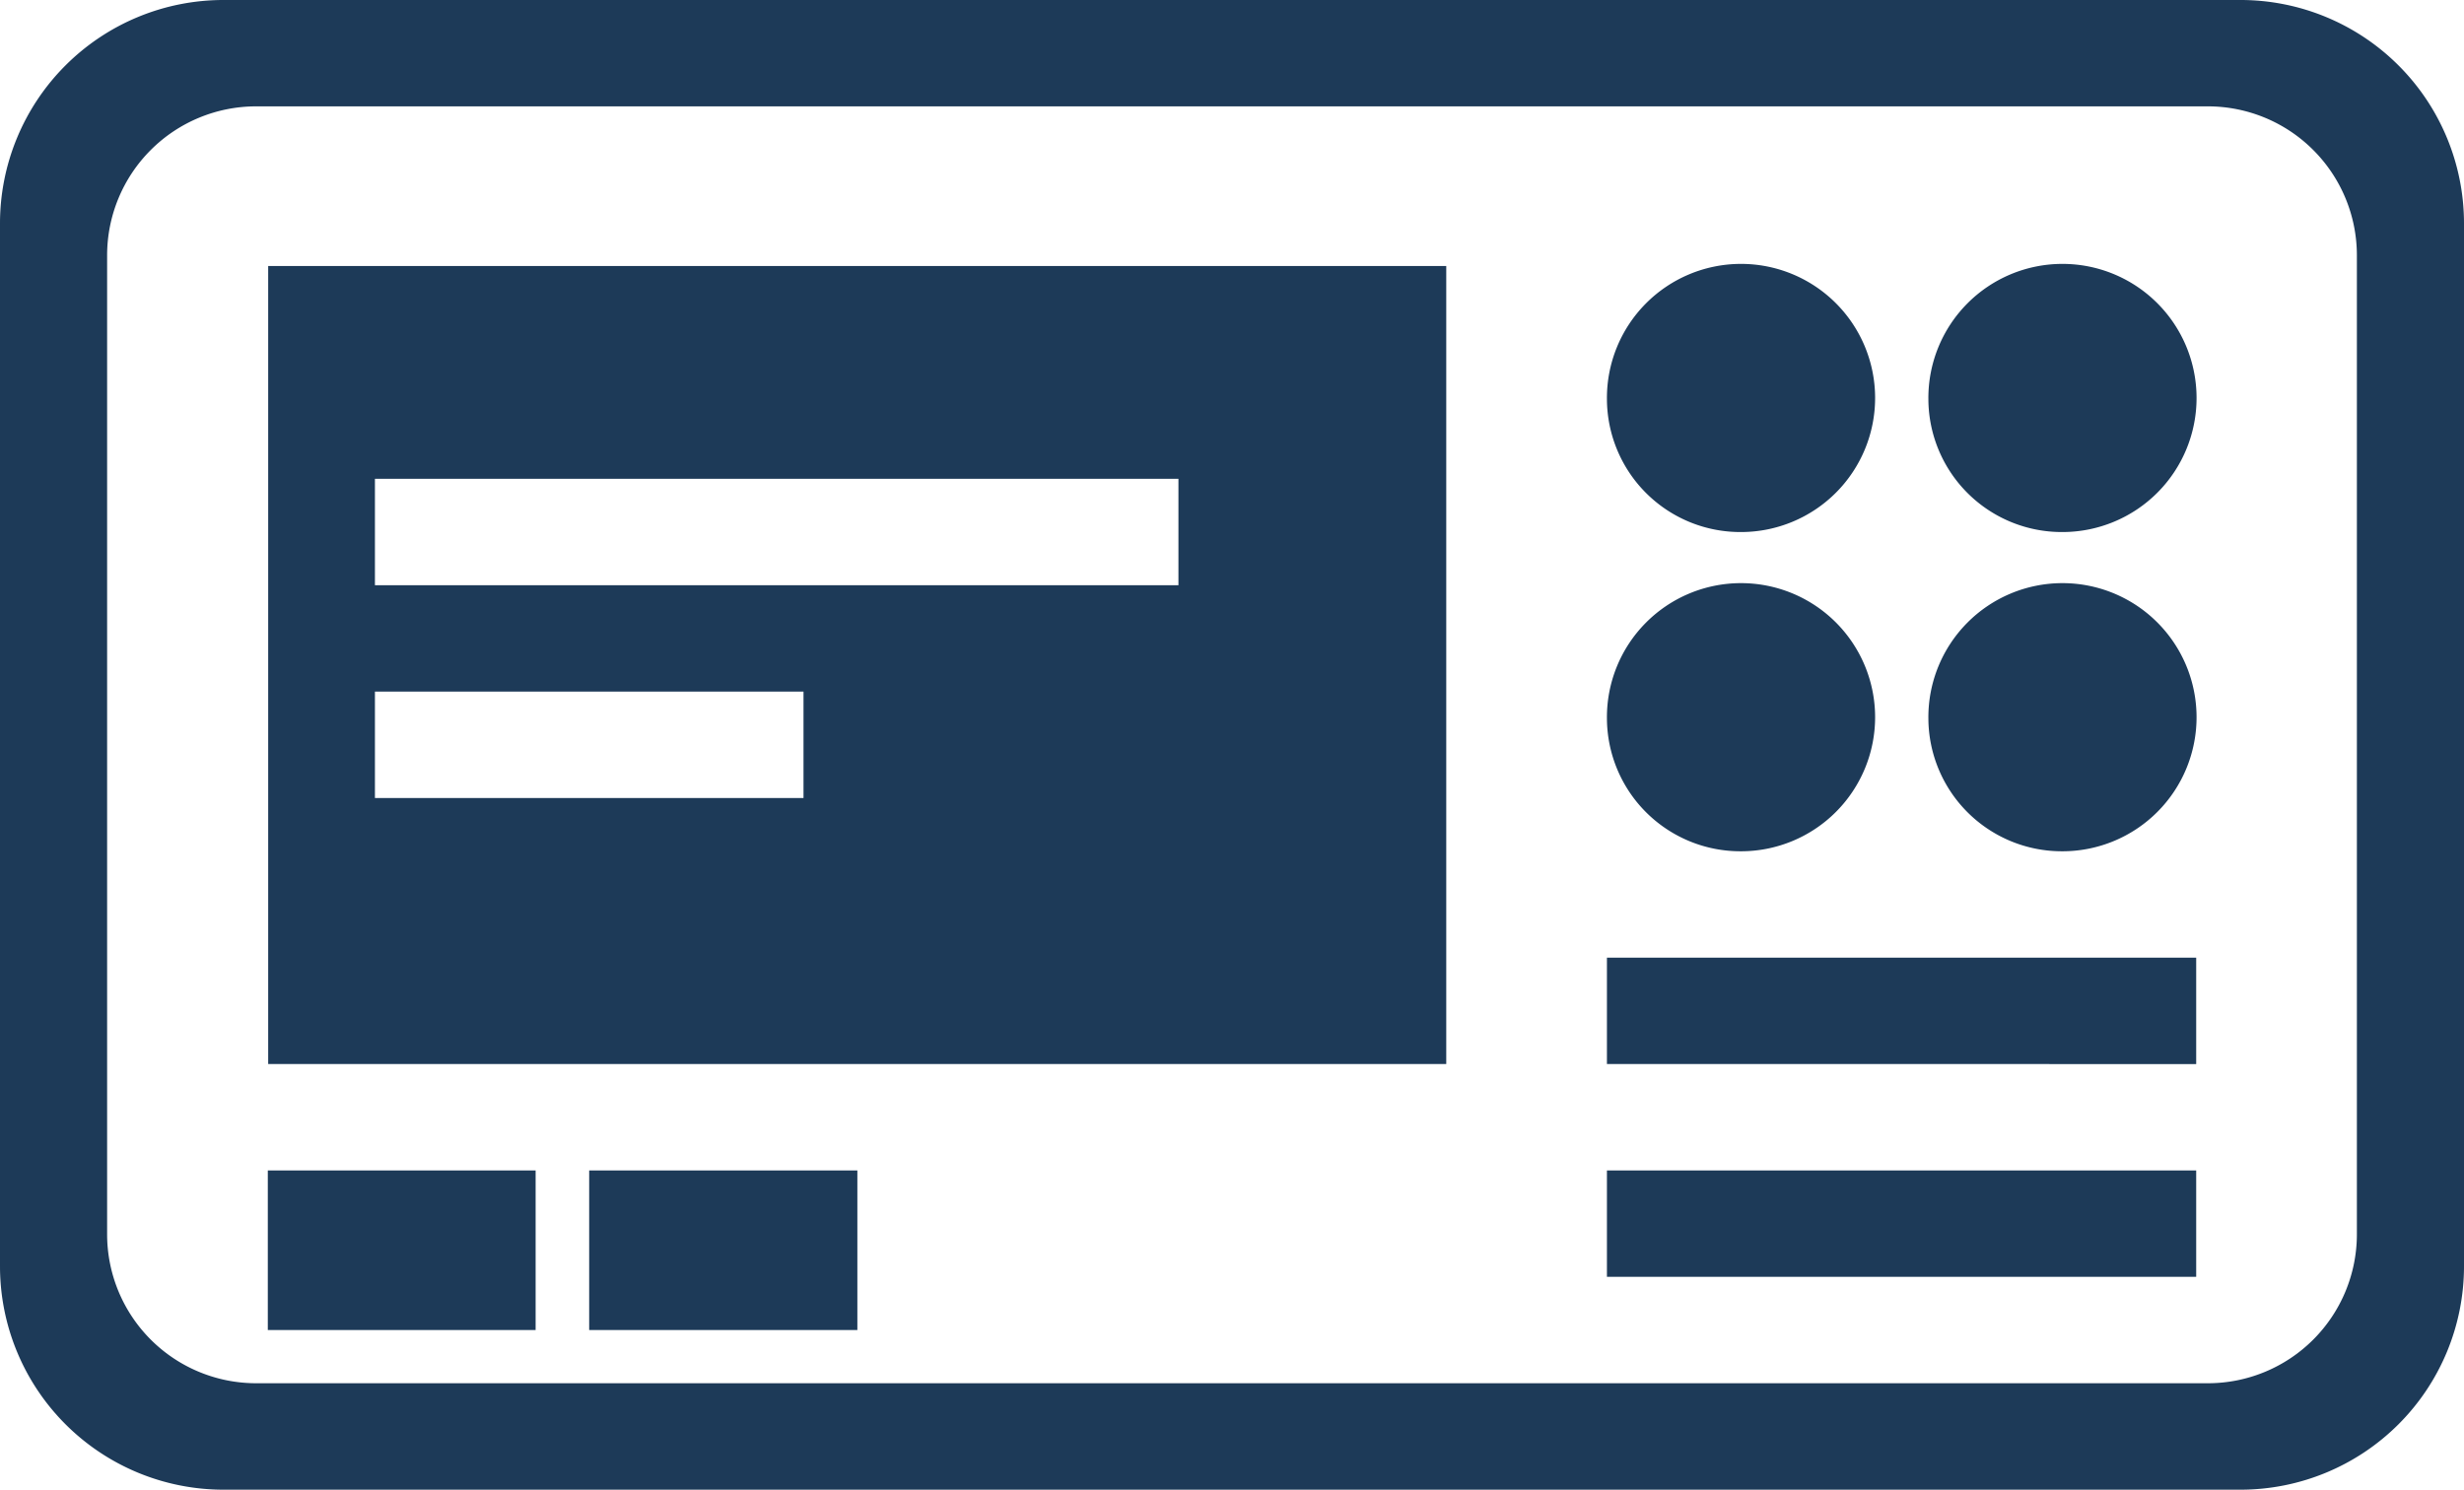
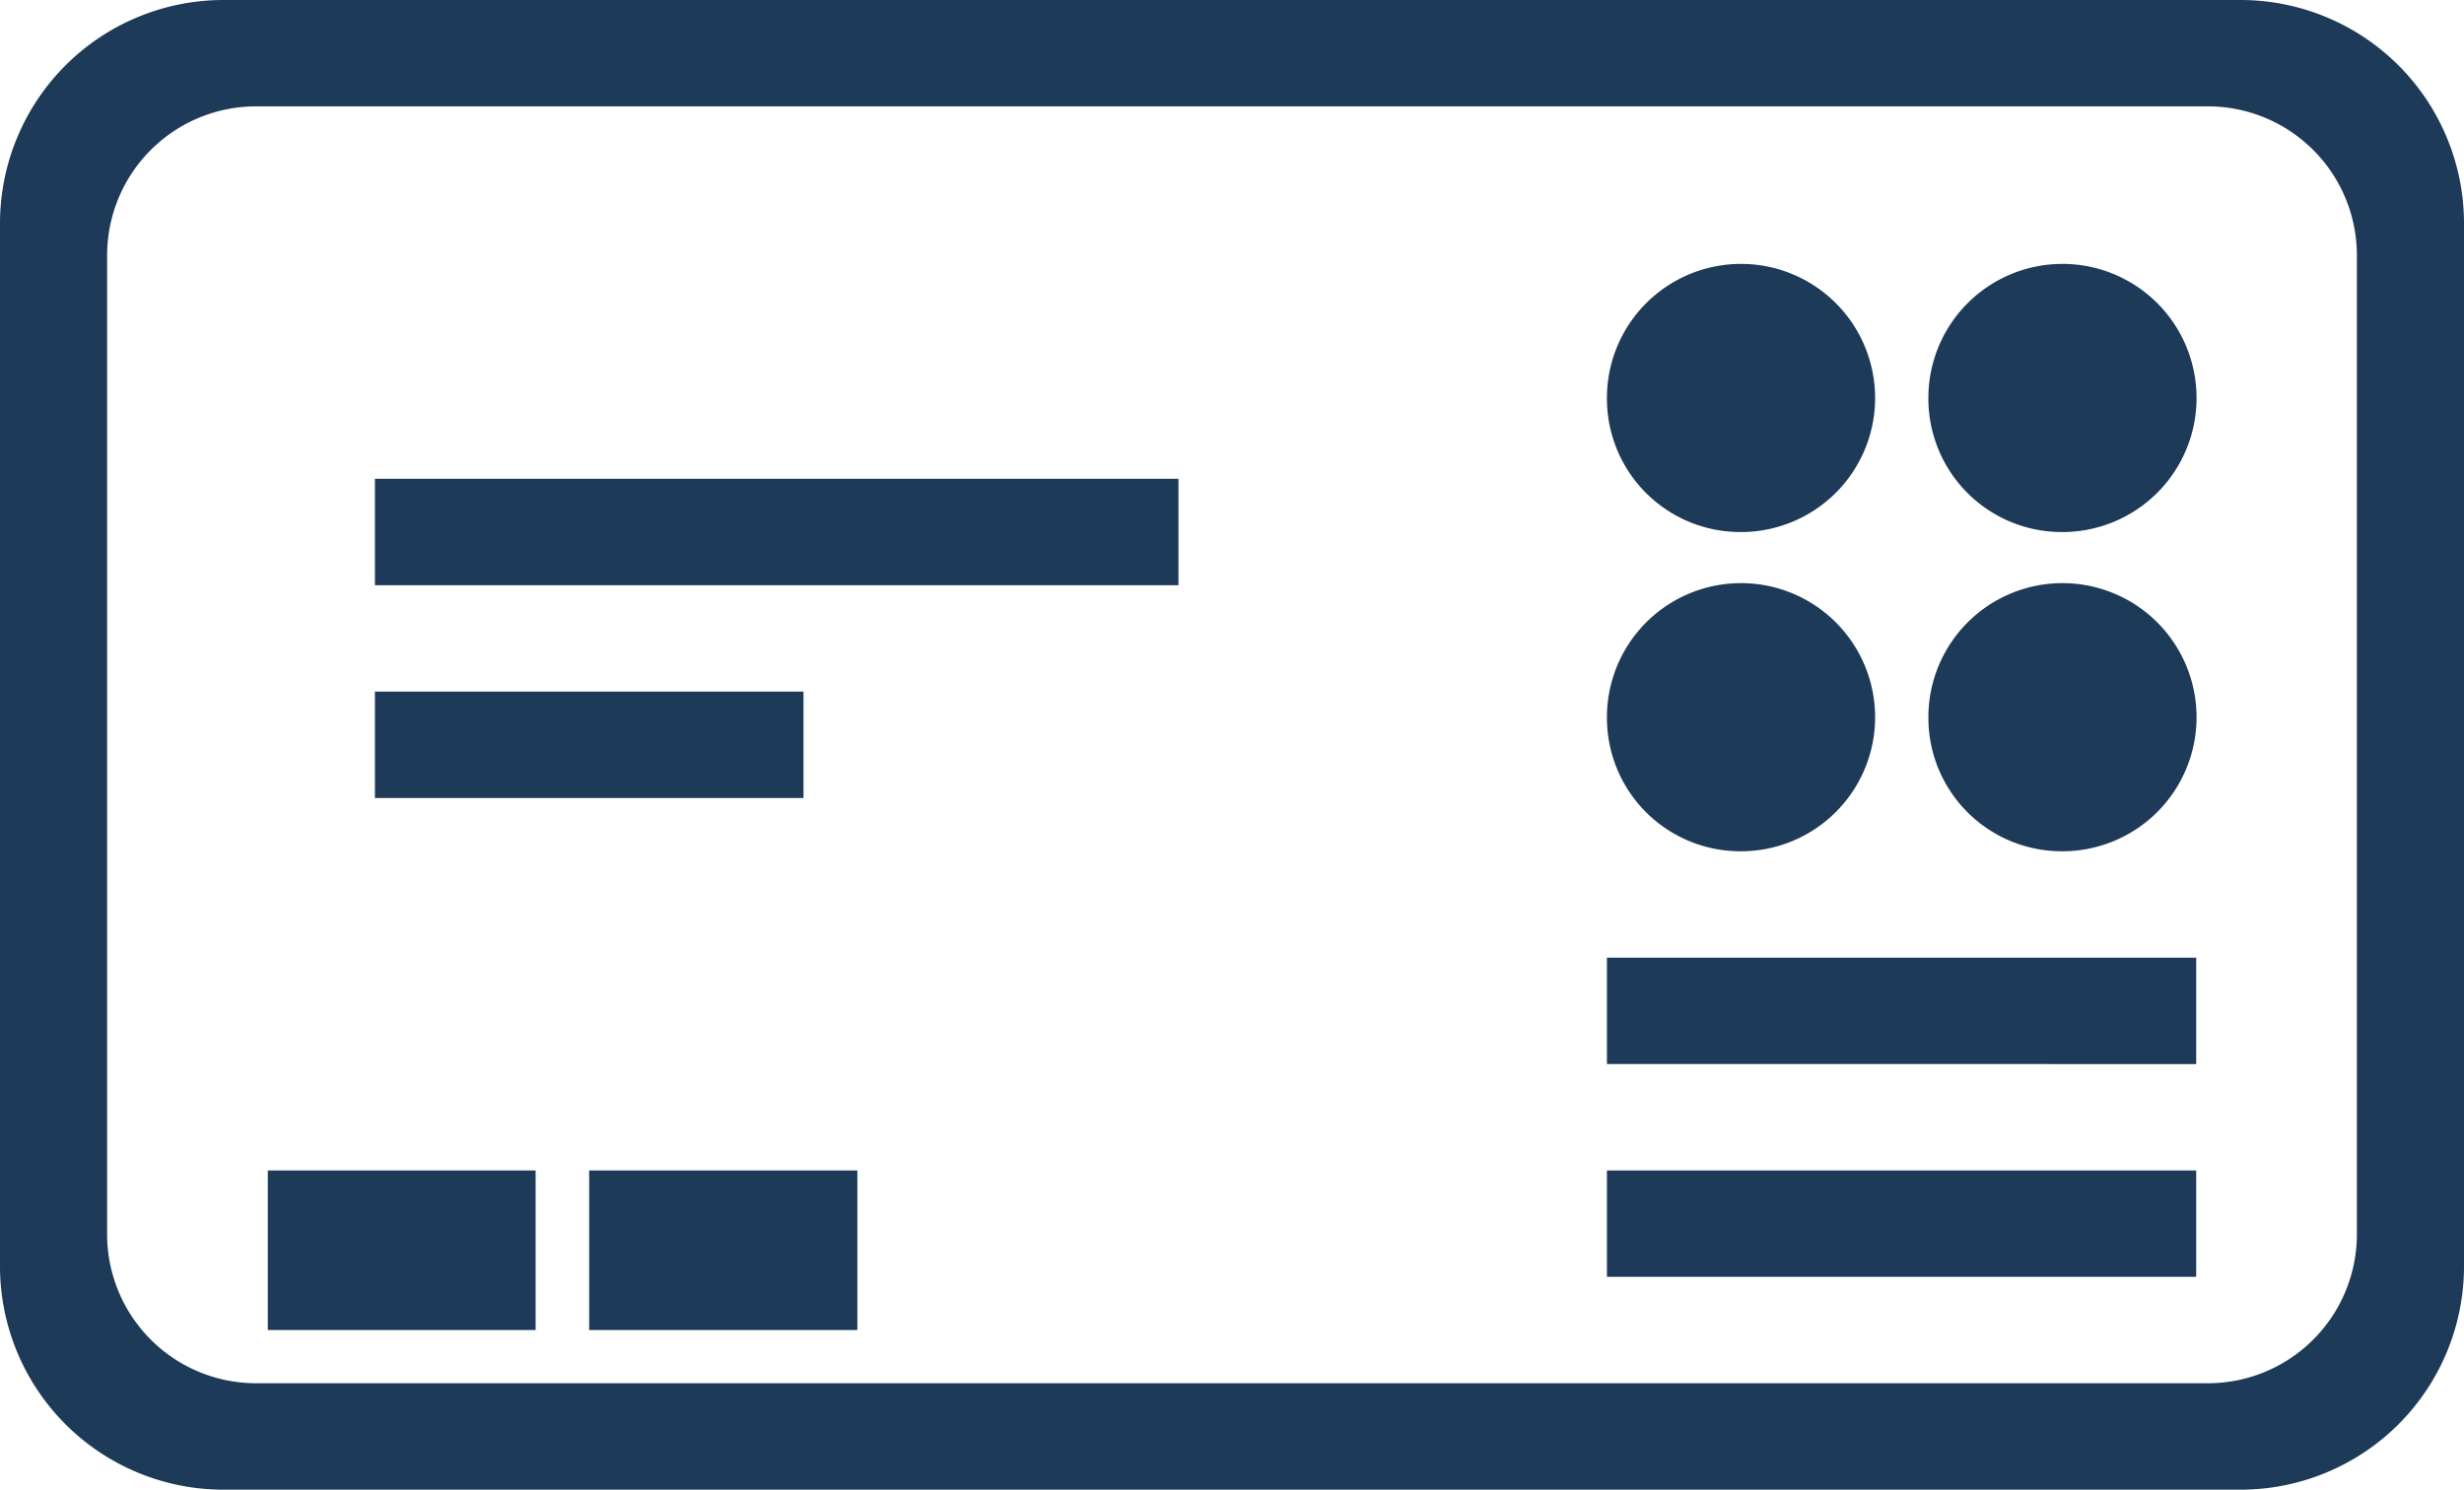
<svg xmlns="http://www.w3.org/2000/svg" width="33.076" height="20" viewBox="0 0 33.076 20">
  <g id="takograf" transform="translate(-23 -402.6)">
-     <path id="Union_16" data-name="Union 16" d="M3,20a3,3,0,0,1-3-3V3A3,3,0,0,1,3,0H30.076a3,3,0,0,1,3,3V17a3,3,0,0,1-3,3ZM1.438,3.428V16.571a2,2,0,0,0,2,2h26.2a2,2,0,0,0,2-2V3.428a2,2,0,0,0-2-2H3.438A2,2,0,0,0,1.438,3.428ZM7.909,17.857V15.714h3.6v2.143Zm-4.314,0V15.714H7.19v2.143Zm17.976-.715V15.714h7.91v1.428Zm0-2.857V12.857h7.91v1.429Zm-2.158,0H3.6V3.571H19.414V14.285h0ZM5.033,10.714h5.753V9.285H5.033Zm0-2.857H15.819V6.428H5.033ZM25.886,9.643a1.8,1.8,0,1,1,1.8,1.786A1.791,1.791,0,0,1,25.886,9.643Zm-4.315,0a1.8,1.8,0,1,1,1.8,1.786A1.791,1.791,0,0,1,21.571,9.643Zm4.315-4.286a1.8,1.8,0,1,1,1.8,1.786A1.791,1.791,0,0,1,25.886,5.357Zm-4.315,0a1.8,1.8,0,1,1,1.8,1.786A1.791,1.791,0,0,1,21.571,5.357Z" transform="translate(23 402.6)" fill="#1d3a58" />
+     <path id="Union_16" data-name="Union 16" d="M3,20a3,3,0,0,1-3-3V3A3,3,0,0,1,3,0H30.076a3,3,0,0,1,3,3V17a3,3,0,0,1-3,3ZM1.438,3.428V16.571a2,2,0,0,0,2,2h26.2a2,2,0,0,0,2-2V3.428a2,2,0,0,0-2-2H3.438A2,2,0,0,0,1.438,3.428ZM7.909,17.857V15.714h3.6v2.143Zm-4.314,0V15.714H7.19v2.143Zm17.976-.715V15.714h7.91v1.428Zm0-2.857V12.857h7.91v1.429Zm-2.158,0H3.6H19.414V14.285h0ZM5.033,10.714h5.753V9.285H5.033Zm0-2.857H15.819V6.428H5.033ZM25.886,9.643a1.8,1.8,0,1,1,1.8,1.786A1.791,1.791,0,0,1,25.886,9.643Zm-4.315,0a1.8,1.8,0,1,1,1.8,1.786A1.791,1.791,0,0,1,21.571,9.643Zm4.315-4.286a1.8,1.8,0,1,1,1.8,1.786A1.791,1.791,0,0,1,25.886,5.357Zm-4.315,0a1.8,1.8,0,1,1,1.8,1.786A1.791,1.791,0,0,1,21.571,5.357Z" transform="translate(23 402.6)" fill="#1d3a58" />
  </g>
</svg>